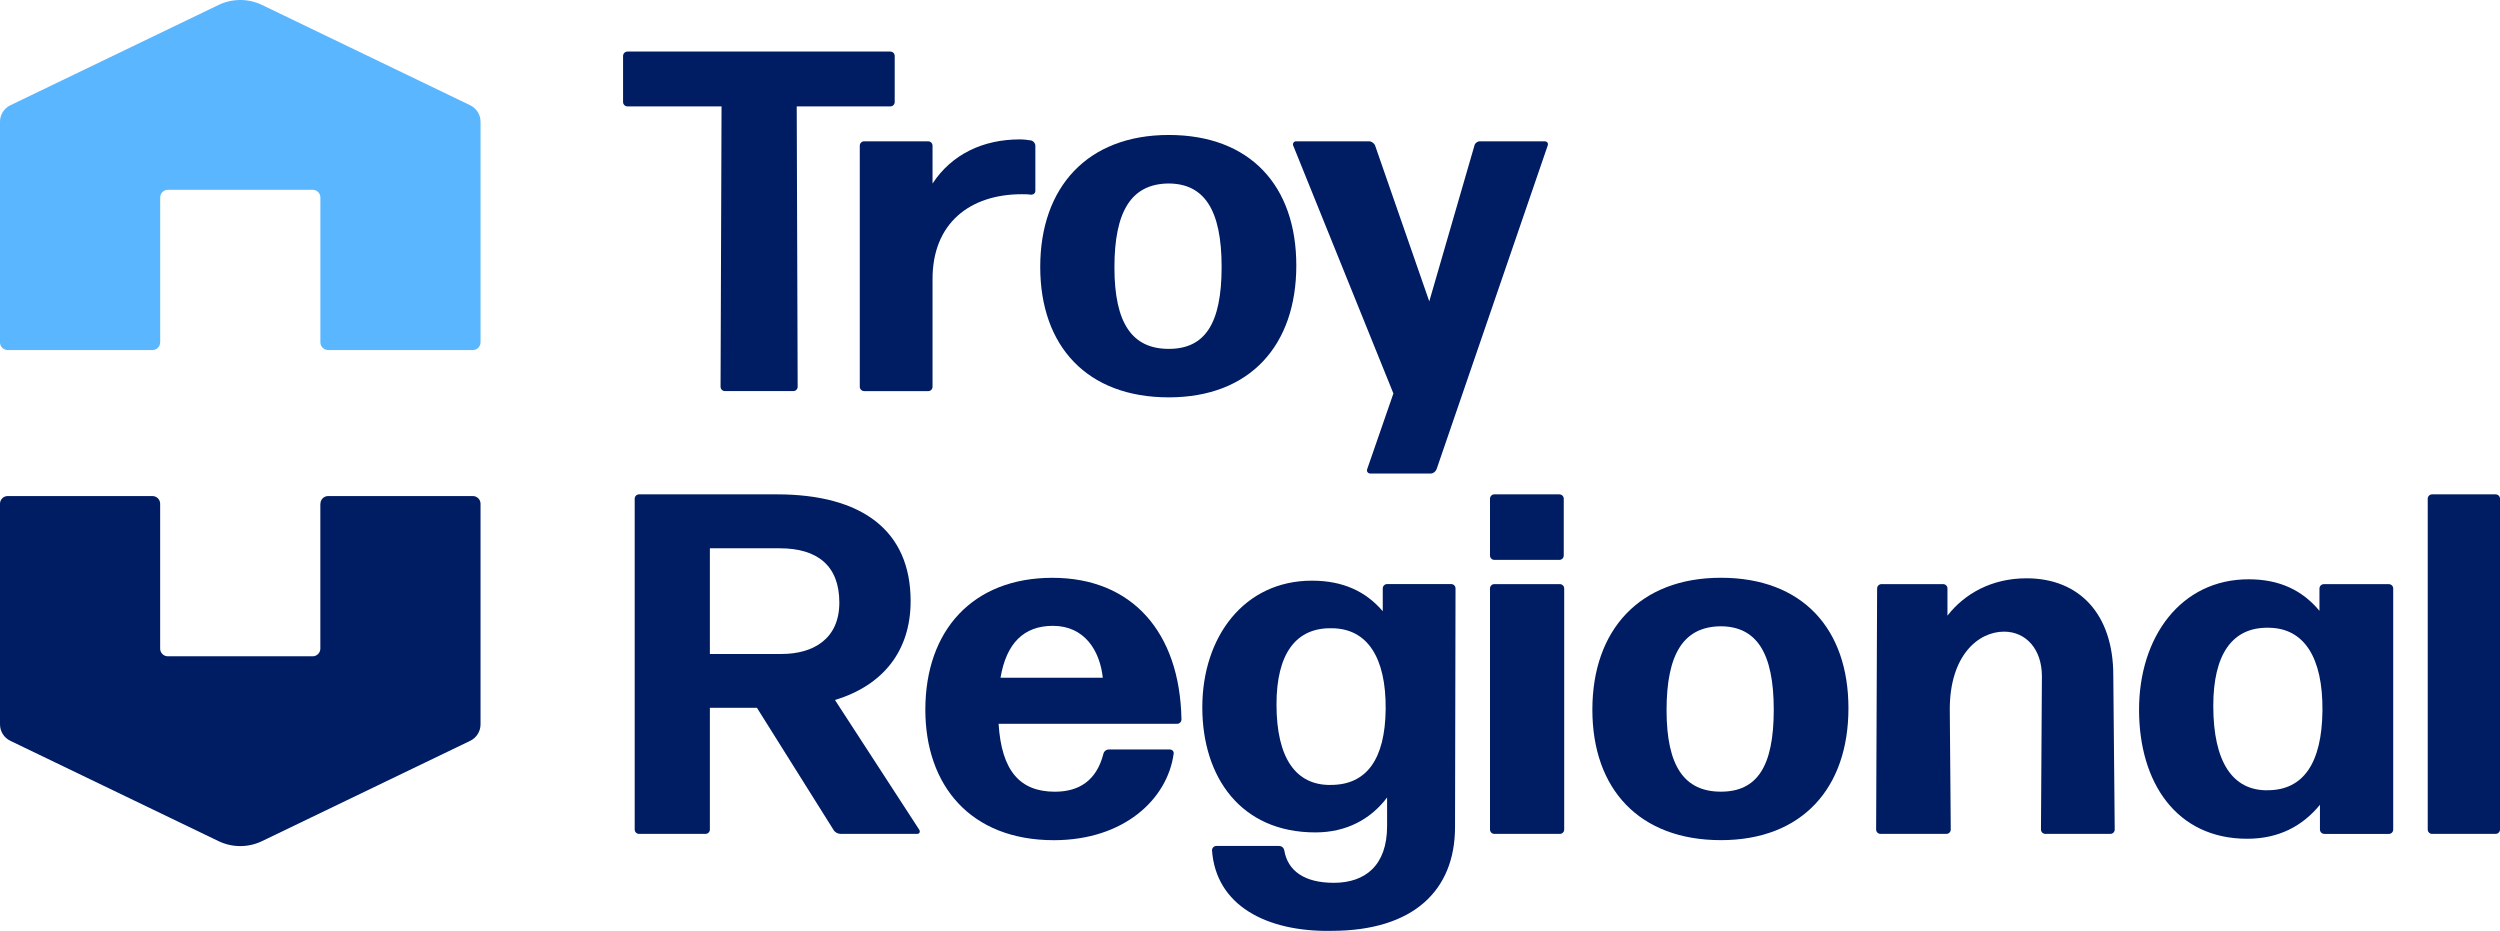
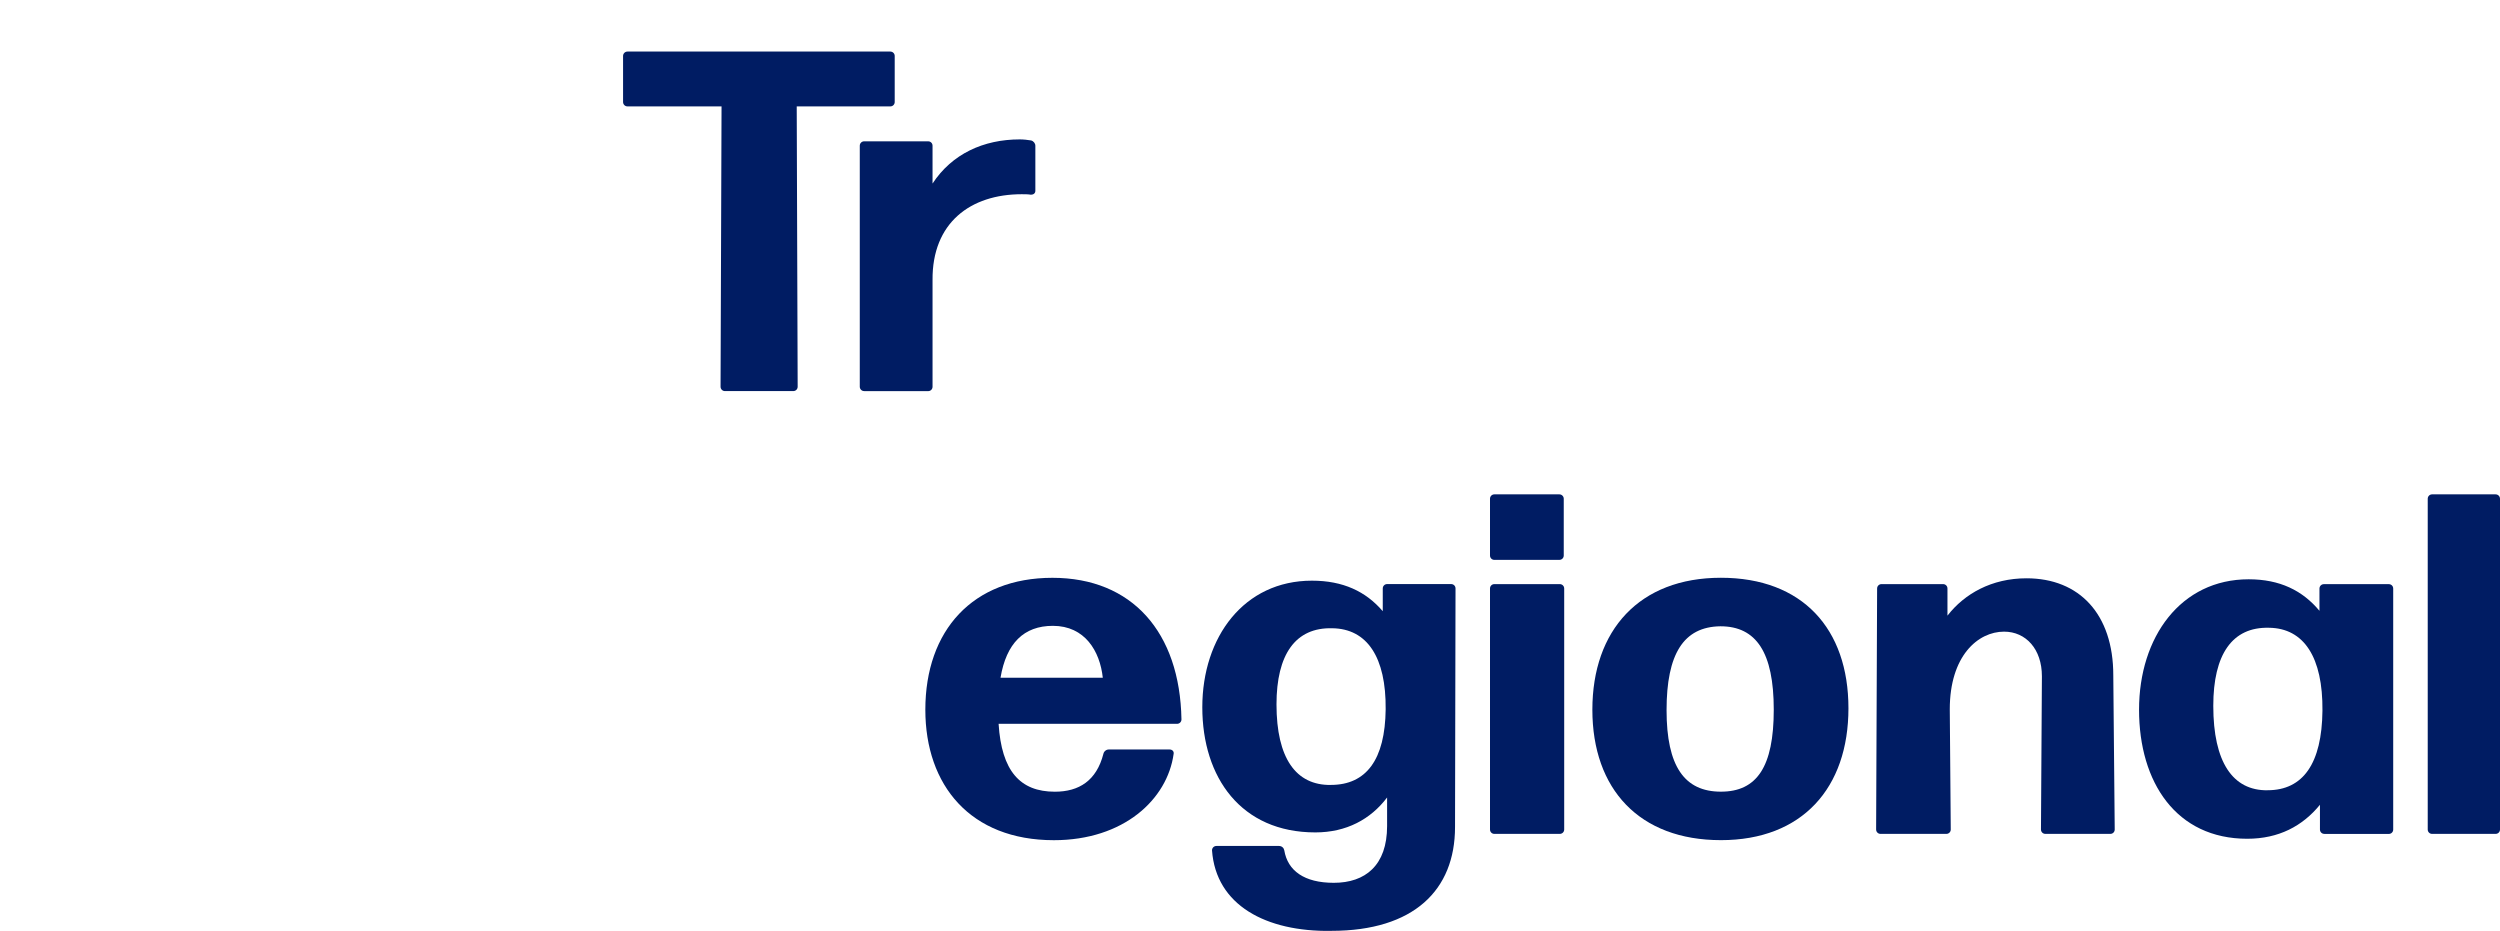
<svg xmlns="http://www.w3.org/2000/svg" id="Layer_2" data-name="Layer 2" viewBox="0 0 559.01 208.15">
  <defs>
    <style>
      .cls-1 {
        fill: #001c63;
      }

      .cls-2 {
        fill: #59b6ff;
      }
    </style>
  </defs>
  <g id="Layer_1-2" data-name="Layer 1">
-     <path class="cls-1" d="M71.63,112.64v32.39c0,.95-.77,1.72-1.72,1.72h-32.38c-.95,0-1.72-.77-1.72-1.72v-32.39c0-.95-.77-1.72-1.73-1.72H1.73C.77,110.91,0,111.69,0,112.64v49.34c0,1.57.9,2.99,2.31,3.67l46.55,22.43c3.08,1.48,6.66,1.48,9.73,0l46.55-22.43c1.41-.68,2.31-2.11,2.31-3.67v-49.34c0-.95-.77-1.72-1.72-1.72h-32.36c-.95,0-1.72.77-1.72,1.72" />
-     <path class="cls-2" d="M35.82,76.55v-32.39c0-.95.77-1.72,1.72-1.72h32.38c.95,0,1.72.77,1.72,1.72v32.39c0,.95.77,1.72,1.73,1.72h32.36c.95,0,1.72-.77,1.72-1.72V27.21c0-1.57-.9-2.99-2.31-3.67L58.59,1.11c-3.07-1.48-6.66-1.48-9.73,0L2.31,23.54c-1.41.68-2.31,2.11-2.31,3.67v49.34c0,.95.77,1.72,1.73,1.72h32.36c.95,0,1.72-.77,1.72-1.72" />
    <path class="cls-1" d="M162.1,87.45c-.54,0-.98-.43-.98-.98l.22-62.68h-21.04c-.54,0-.98-.43-.98-.98v-10.3c0-.54.44-.98.98-.98h58.78c.55,0,.98.44.98.98v10.3c0,.55-.43.98-.98.98h-20.93l.21,62.68c0,.55-.43.98-.98.98h-15.29Z" />
    <path class="cls-1" d="M193.23,87.45c-.54,0-.98-.43-.98-.98v-53.89c0-.55.44-.98.98-.98h14.31c.55,0,.98.43.98.98v8.46c4.34-6.62,11.39-9.87,19.52-9.87.87,0,1.74.11,2.49.23.55.11.98.65.98,1.19v10.08c0,.55-.43.87-.98.87-.65-.11-1.41-.11-2.06-.11-11.48,0-20.06,6.39-19.95,19.2v23.85c0,.55-.43.98-.98.98h-14.31Z" />
-     <path class="cls-1" d="M261.34,88.85c-18.22,0-28.74-11.39-28.74-29.17s10.52-29.5,28.74-29.5,28.52,11.39,28.52,29.18-10.3,29.49-28.52,29.49M261.34,78.01c8.03,0,11.82-5.53,11.82-18.33s-3.9-18.65-11.93-18.65c-8.24.11-12.04,6.18-12.04,18.76s4.02,18.22,12.15,18.22" />
-     <path class="cls-1" d="M321.23,104.9c-.21.55-.76.98-1.3.98h-13.56c-.43,0-.87-.43-.66-.98l5.86-16.92-22.44-55.52c-.11-.43.21-.86.65-.86h16.37c.54,0,1.08.43,1.3.86l12.14,34.93,10.09-34.81c.11-.55.66-.98,1.19-.98h14.54c.54,0,.86.43.65.98l-24.83,72.32Z" />
-     <path class="cls-1" d="M169.25,158.27h-10.52v27.21c0,.55-.43.98-.98.98h-14.86c-.54,0-.97-.43-.97-.98v-73.96c0-.54.43-.98.97-.98h30.8c18.98,0,29.93,8.03,29.93,23.86,0,11.17-6.18,18.86-16.92,22.12l18.88,29.06c.22.44,0,.87-.44.87h-17.24c-.54,0-1.19-.32-1.51-.87l-17.14-27.32ZM174.35,122.59h-15.62v23.64h16.05c6.94,0,12.9-3.26,12.9-11.49s-4.88-12.14-13.33-12.14" />
    <path class="cls-1" d="M261.56,167.59c.55,0,.98.43.87.98-1.41,10.18-11.17,19.3-26.78,19.3-18.65,0-28.74-12.25-28.74-29.17,0-17.78,10.63-29.5,28.42-29.5s28.51,12.15,28.85,31.67c0,.54-.44.98-.98.98h-39.91c.66,10.52,4.77,15.18,12.58,15.18,5.42,0,9.32-2.49,10.85-8.46.11-.55.64-.98,1.19-.98h13.66ZM235.43,139.94c-6.51,0-10.41,3.9-11.71,11.6h22.87c-.64-5.96-4.01-11.6-11.16-11.6" />
    <path class="cls-1" d="M297.69,208.15c-14.64.22-25.81-5.75-26.68-18.01,0-.54.43-.98.98-.98h13.99c.65,0,1.09.44,1.19.98.76,4.55,4.45,7.26,11.07,7.26,7.05,0,11.92-3.9,11.92-12.69v-6.39c-3.68,4.88-9.11,7.81-16.05,7.81-16.59,0-25.27-12.26-25.27-27.98s9.33-28.31,24.51-28.31c6.94,0,12.04,2.39,15.84,6.83v-5.09c0-.55.43-.98.98-.98h14.31c.55,0,.98.43.98.98l-.11,53.35c0,14.1-9.22,23.21-27.65,23.21M297.58,175.51c7.92,0,12.14-5.64,12.26-16.92.11-11.6-4.12-18.01-11.94-18.11-8.24-.22-12.47,5.85-12.47,17.03,0,12.03,4.34,18.11,12.15,18.01" />
    <path class="cls-1" d="M334.14,125.19c-.54,0-.97-.43-.97-.98v-12.69c0-.54.43-.98.97-.98h14.54c.54,0,.98.44.98.98v12.69c0,.55-.44.98-.98.98h-14.54ZM334.14,186.46c-.54,0-.97-.43-.97-.98v-53.89c0-.55.43-.98.97-.98h14.64c.54,0,.98.43.98.98v53.89c0,.55-.44.98-.98.98h-14.64Z" />
    <path class="cls-1" d="M384.8,187.86c-18.22,0-28.74-11.39-28.74-29.17s10.52-29.5,28.74-29.5,28.52,11.39,28.52,29.18-10.3,29.49-28.52,29.49M384.8,177.02c8.03,0,11.82-5.53,11.82-18.33s-3.9-18.65-11.93-18.65c-8.24.11-12.04,6.18-12.04,18.76s4.02,18.22,12.15,18.22" />
    <path class="cls-1" d="M420.49,186.46c-.54,0-.98-.43-.98-.98l.22-53.89c0-.55.44-.98.98-.98h13.77c.55,0,.98.43.98.98v6.07c3.79-4.88,9.87-8.35,17.67-8.35,11.83,0,19.41,8.02,19.41,21.68l.32,34.49c0,.55-.43.98-.97.98h-14.54c-.54,0-.98-.43-.98-.98l.21-34.26c0-6.08-3.58-9.98-8.46-9.98-5.85,0-12.14,5.42-12.14,17.35l.22,26.89c0,.55-.44.98-.98.98h-14.75Z" />
    <path class="cls-1" d="M519.73,186.46c-.55,0-.98-.43-.98-.98v-5.53c-3.9,4.77-9.22,7.6-16.27,7.6-15.84,0-24.18-12.58-24.18-28.85s9.33-29.17,24.51-29.17c6.94,0,12.03,2.49,15.83,7.05v-4.98c.01-.55.44-.98.99-.98h14.52c.55,0,.98.43.98.98v53.89c0,.55-.43.98-.98.98h-14.42ZM507.05,176.7c7.92,0,12.14-5.97,12.26-17.79.11-11.92-4.12-18.44-11.94-18.54-8.24-.22-12.47,5.96-12.47,17.46,0,12.58,4.34,18.98,12.15,18.88" />
    <path class="cls-1" d="M543.82,186.46c-.54,0-.97-.43-.97-.98v-73.96c0-.54.43-.98.97-.98h14.21c.54,0,.98.44.98.98v73.96c0,.55-.44.98-.98.98h-14.21Z" />
  </g>
</svg>